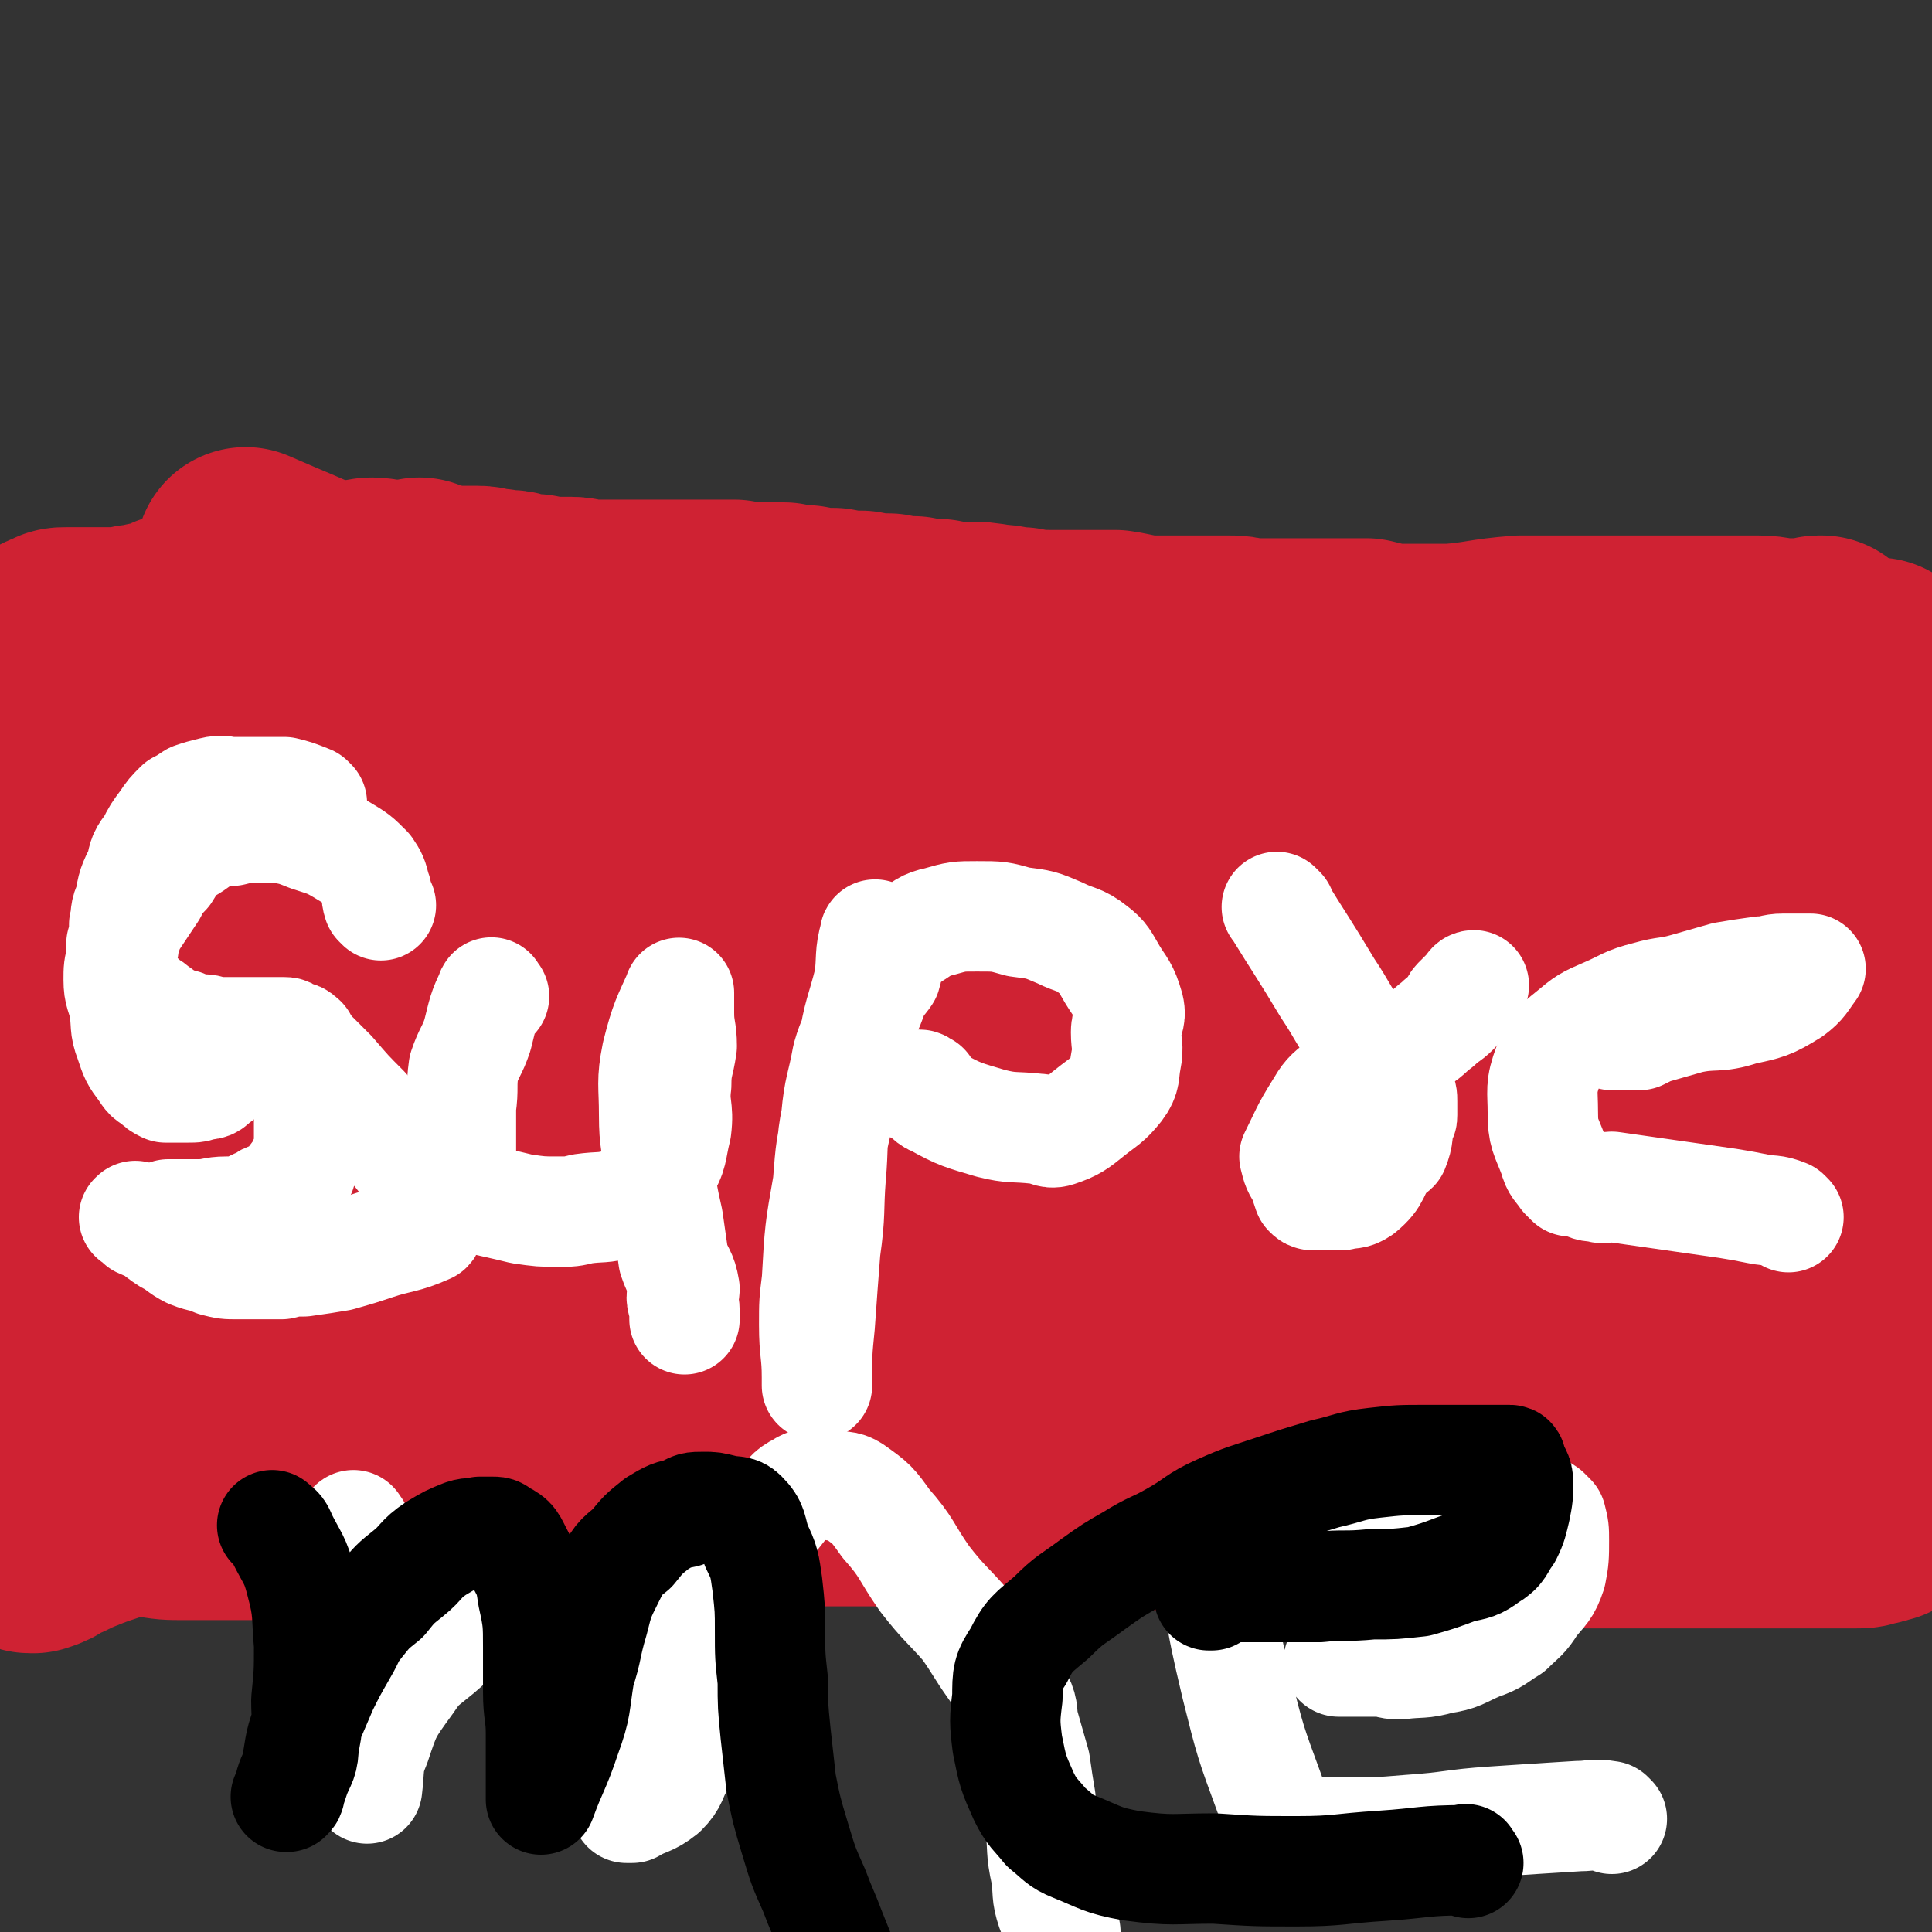
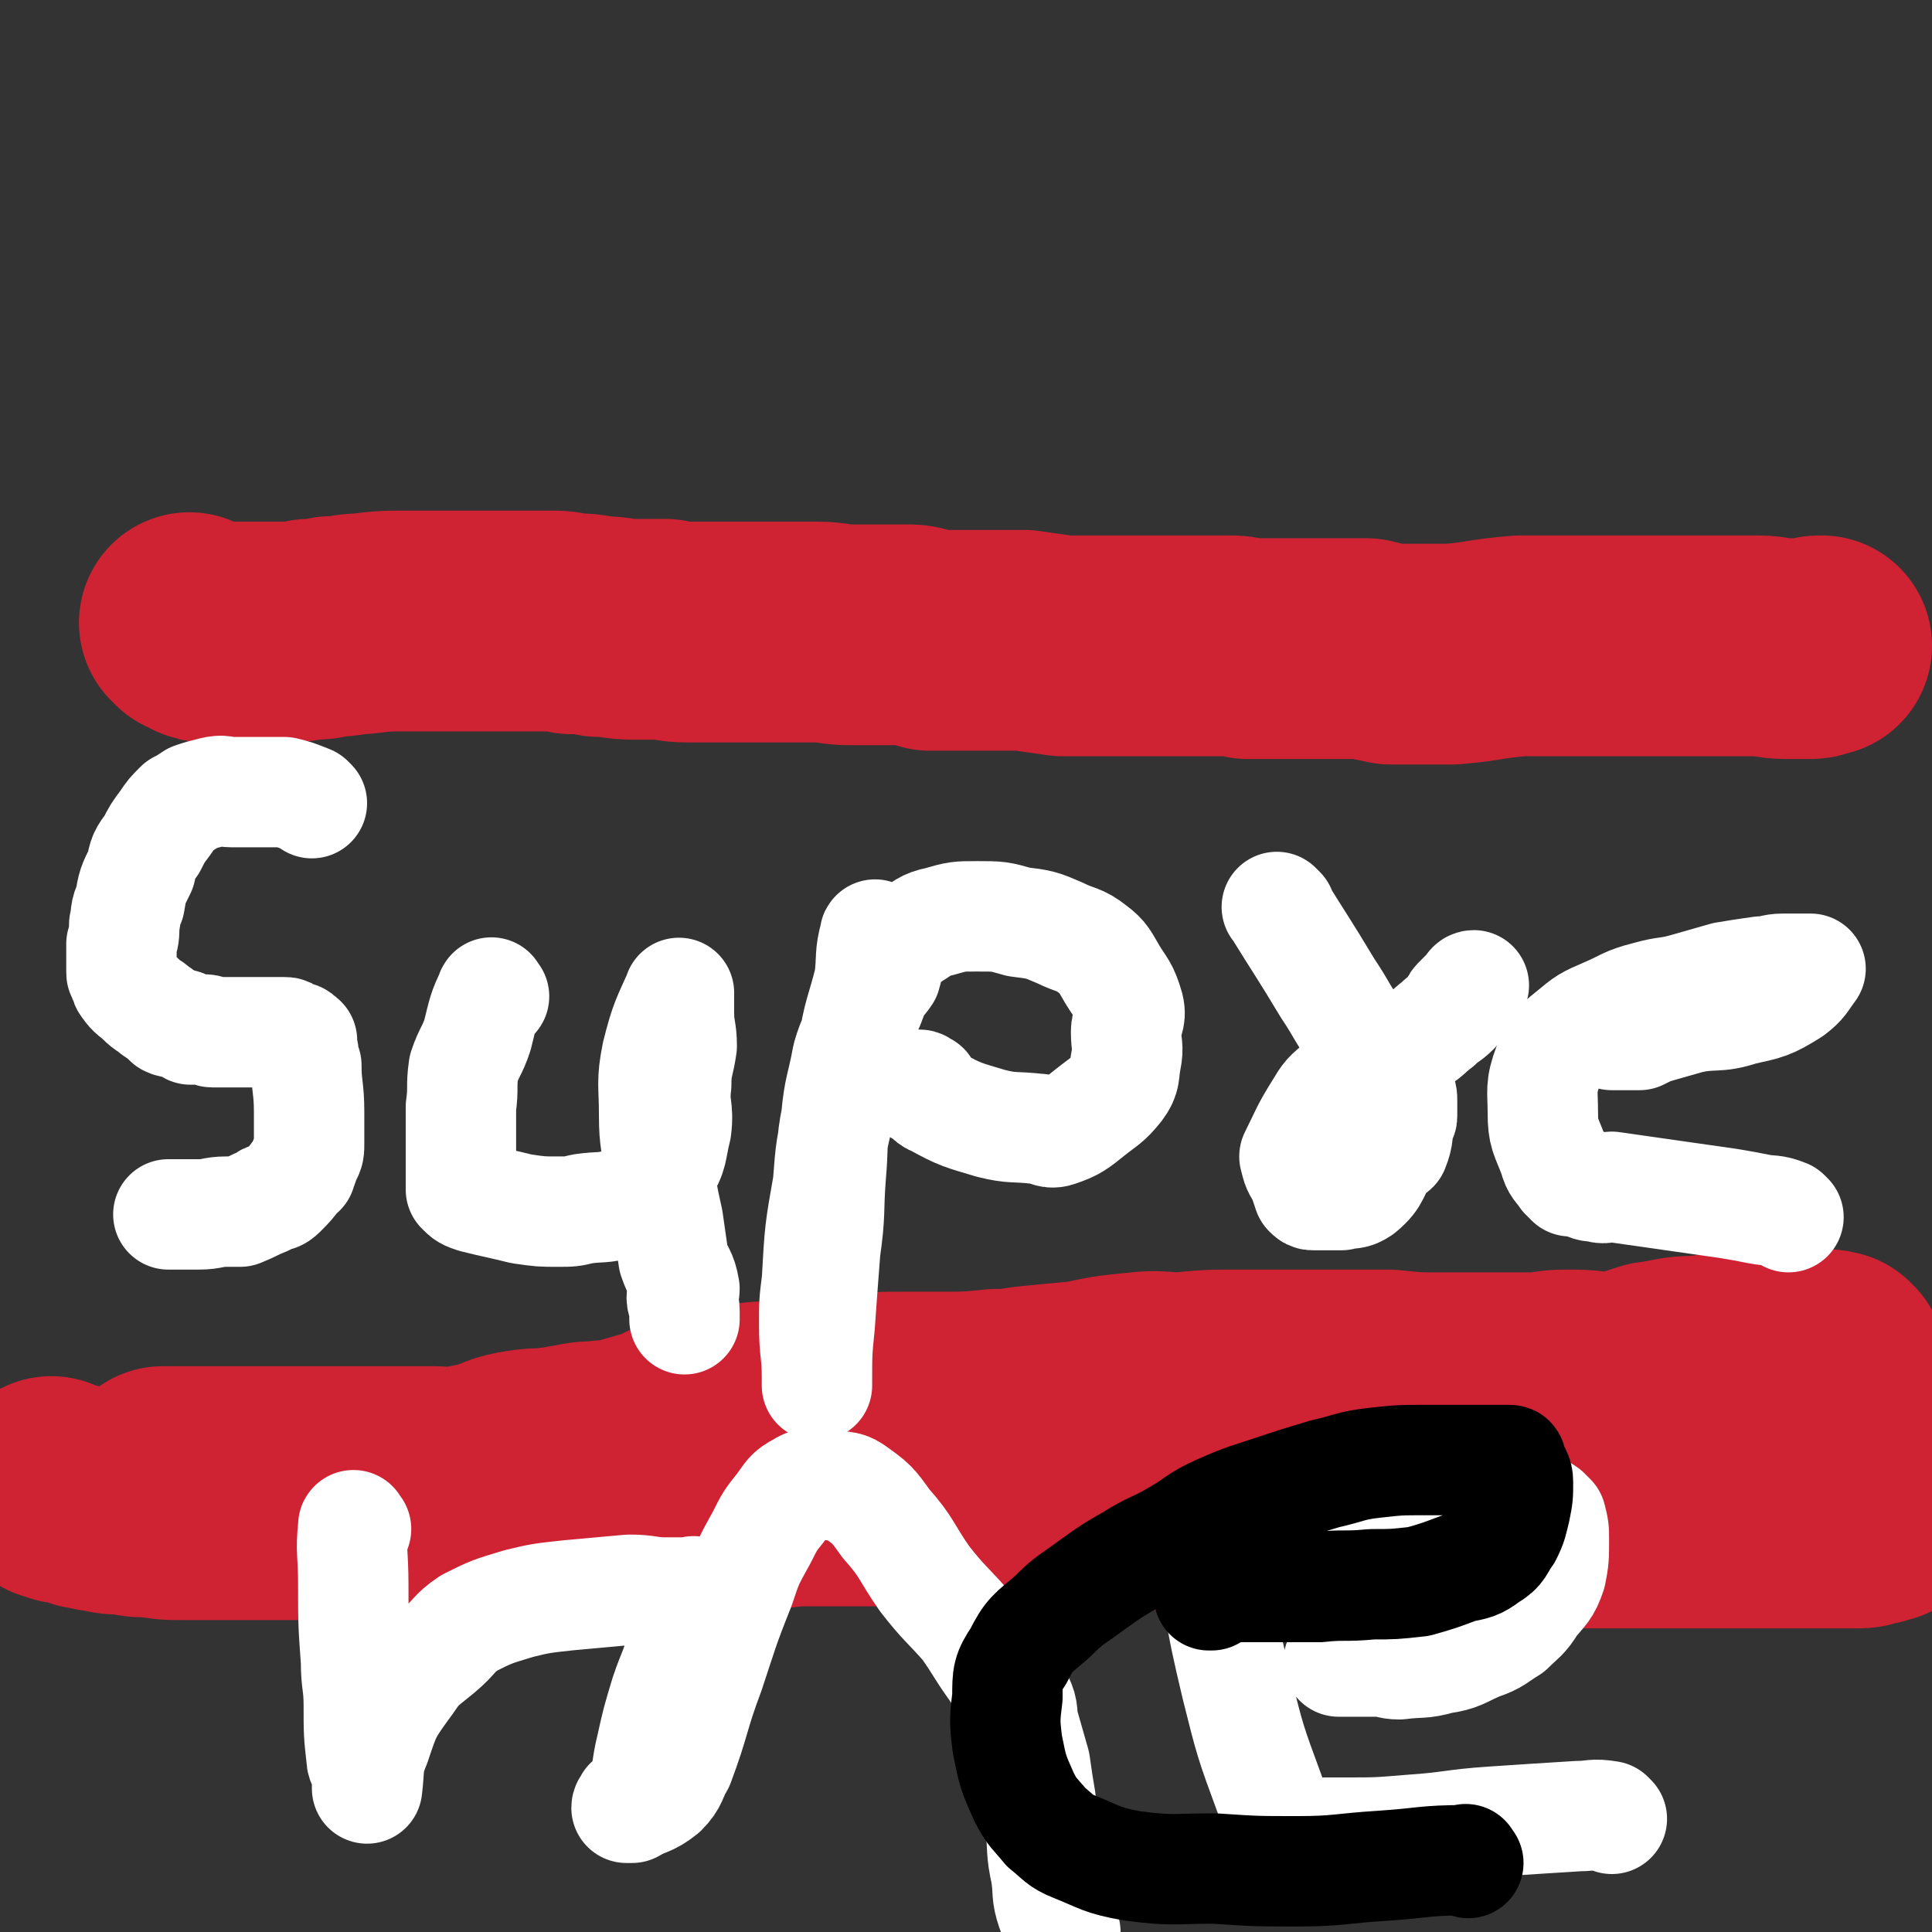
<svg xmlns="http://www.w3.org/2000/svg" viewBox="0 0 700 700" version="1.1">
  <rect x="0" y="0" width="700" height="700" fill="#333333" stroke="none" />
  <g fill="none" stroke="#CF2233" stroke-width="40" stroke-linecap="round" stroke-linejoin="round">
    <path d="M597,236c-1,-1 -1,-1 -1,-1 -1,-1 -1,0 -3,0 -3,1 -3,1 -7,2 -5,1 -5,0 -11,1 -6,1 -6,1 -13,2 -9,1 -9,1 -17,1 -9,0 -9,1 -17,1 -8,0 -8,0 -16,0 -8,0 -8,0 -16,0 -9,0 -9,0 -17,0 -9,0 -9,-1 -19,-1 -9,0 -9,0 -18,0 -10,0 -10,-1 -20,-2 -9,0 -9,0 -18,-1 -8,-1 -8,0 -17,-1 -7,0 -7,0 -15,0 -7,0 -7,0 -14,0 -7,0 -7,0 -14,0 -8,0 -8,0 -15,-1 -8,0 -8,0 -15,-1 -7,-1 -7,-1 -14,-2 -6,-1 -6,-1 -12,-2 -5,-1 -5,-1 -10,-2 -4,0 -4,0 -9,-1 -5,-1 -5,-1 -10,-2 -4,0 -4,0 -8,-1 -3,0 -3,0 -6,-1 -3,0 -2,-1 -5,-1 -3,0 -3,0 -5,0 -3,0 -3,0 -5,-1 -3,0 -3,0 -5,0 -3,0 -3,-1 -5,-1 -2,0 -2,1 -4,1 -3,0 -3,0 -5,0 -3,0 -3,0 -5,0 -4,0 -4,0 -7,0 -3,0 -3,0 -5,0 -2,0 -2,0 -4,0 -3,0 -3,0 -5,0 -3,0 -3,0 -6,0 -2,0 -2,0 -5,0 0,0 0,-1 -1,-1 -5,-1 -5,-1 -9,-1 -2,0 -2,0 -3,0 -2,0 -2,0 -3,0 -2,0 -2,0 -4,0 -1,0 -1,0 -1,0 -1,0 -1,0 -1,0 " />
  </g>
  <g fill="none" stroke="#CF2233" stroke-width="80" stroke-linecap="round" stroke-linejoin="round">
-     <path d="M681,243c-1,-1 -1,-1 -1,-1 -7,-1 -7,0 -14,0 -12,0 -12,0 -24,0 -15,0 -15,-1 -31,-1 -16,0 -16,1 -32,1 -14,0 -14,0 -28,0 -12,0 -12,0 -24,0 -9,0 -9,0 -18,-1 -8,0 -8,0 -16,0 -8,0 -8,0 -15,-1 -8,0 -8,-1 -15,-2 -8,0 -8,0 -16,-1 -8,0 -8,-1 -15,-1 -8,-1 -8,-1 -15,-2 -6,0 -6,-1 -13,-2 -6,0 -6,0 -12,0 -6,0 -6,0 -11,0 -6,0 -6,0 -11,-1 -5,0 -5,-1 -9,-1 -6,-1 -6,-1 -11,-1 -5,0 -5,0 -10,-1 -5,0 -5,0 -9,-1 -5,0 -5,0 -9,-1 -5,0 -5,0 -10,-1 -5,0 -5,0 -10,-1 -5,0 -5,0 -10,-1 -4,0 -4,0 -8,-1 -5,0 -5,0 -9,0 -5,0 -5,0 -9,-1 -4,0 -4,0 -9,0 -4,0 -4,0 -8,0 -3,0 -3,0 -7,0 -4,0 -4,0 -8,0 -3,0 -3,0 -7,0 -3,0 -3,0 -7,0 -3,0 -3,0 -7,0 -3,0 -3,-1 -6,-1 -3,0 -3,0 -6,0 -3,0 -3,0 -7,-1 -3,0 -3,0 -7,-1 -3,-1 -3,0 -7,-1 -4,0 -4,-1 -7,-1 -3,0 -3,0 -6,0 -3,0 -3,0 -6,0 -3,0 -3,0 -6,-1 -3,0 -3,0 -6,-1 -4,0 -4,0 -8,0 -3,0 -3,-1 -6,-1 -3,0 -3,1 -6,1 -3,0 -3,0 -6,0 -3,0 -3,0 -7,0 -3,0 -3,0 -6,0 -3,0 -3,0 -6,0 -3,0 -3,1 -7,2 -3,1 -3,0 -7,1 -3,1 -3,2 -7,3 -4,1 -4,1 -7,3 -3,1 -3,1 -6,2 -3,1 -3,0 -6,1 -2,1 -2,1 -4,2 -2,1 -2,1 -4,1 -2,0 -2,0 -4,1 -1,0 -1,0 -3,0 -1,0 -1,1 -2,1 -1,0 -2,0 -3,0 -1,0 -1,0 -3,0 -1,0 -1,0 -3,0 -1,0 -1,0 -2,0 -1,0 -1,0 -1,0 -1,0 -1,0 -2,0 -1,0 -1,0 -1,0 -1,0 -1,0 -2,0 -1,0 -1,0 -2,0 -1,0 -1,0 -2,0 -1,0 -1,0 -2,0 -2,0 -2,0 -3,1 -1,0 -1,0 -3,1 0,0 0,0 -1,1 0,1 0,1 -1,2 -1,2 -1,2 -2,4 -1,3 -1,3 -1,7 0,4 0,4 1,8 1,4 1,4 2,8 0,5 0,5 1,10 0,7 0,7 0,15 0,8 1,8 1,16 0,6 0,6 0,13 0,4 0,4 0,8 0,4 0,4 0,8 0,5 0,5 -1,9 0,4 0,4 0,8 0,4 0,4 -1,9 0,5 0,5 -1,11 0,6 -1,6 -1,12 -1,8 0,8 -1,16 0,9 0,9 -1,18 -1,9 -1,10 -1,19 0,8 1,8 1,17 0,6 0,6 -1,12 0,5 0,5 0,9 0,4 0,4 0,8 0,3 0,3 0,7 0,3 0,3 0,7 0,4 0,4 0,8 0,4 0,4 0,9 0,6 0,6 0,11 0,7 0,7 0,13 0,5 -1,5 -1,11 0,3 0,3 0,7 0,2 0,2 0,4 0,0 0,1 1,1 0,0 0,0 1,0 3,-1 3,-1 6,-3 5,-2 4,-2 9,-4 5,-2 5,-2 11,-4 9,-3 9,-3 19,-6 12,-3 12,-3 24,-6 15,-3 15,-3 29,-5 15,-3 15,-3 30,-4 16,-2 16,-1 32,-3 16,-3 16,-4 33,-6 16,-3 16,-2 33,-4 15,-2 15,-3 29,-5 15,-2 15,-3 29,-5 16,-3 16,-3 32,-5 19,-2 19,-2 37,-4 20,-2 20,-2 41,-4 20,-2 20,-2 40,-4 19,-2 19,-2 38,-3 16,-2 16,-1 33,-2 14,-1 14,-1 29,-3 14,-1 14,-1 28,-3 16,-1 16,-1 32,-3 14,-2 14,-2 28,-4 8,-1 8,-1 16,-1 3,0 3,0 6,0 2,0 2,0 4,0 0,0 0,0 1,0 0,0 0,0 0,0 1,0 1,0 2,-1 1,-1 1,-1 2,-3 1,-1 1,-1 2,-3 0,-3 0,-3 1,-5 1,-3 1,-3 2,-6 1,-4 2,-4 3,-8 1,-6 1,-6 1,-12 0,-9 0,-9 0,-17 0,-13 0,-13 0,-26 0,-13 0,-13 0,-26 0,-11 0,-11 -1,-23 0,-8 0,-8 -1,-17 -1,-7 -1,-7 -2,-14 0,-5 0,-5 -1,-10 0,-5 0,-5 -1,-9 0,-3 0,-3 -1,-5 0,-2 0,-2 0,-3 0,0 0,-1 0,0 -2,2 -3,2 -5,6 -1,4 -1,5 -2,9 -1,9 -1,9 -1,17 0,13 0,13 0,25 0,13 0,13 0,25 0,12 0,12 0,24 0,10 0,10 0,20 0,7 0,7 0,14 0,5 0,5 0,10 0,2 0,2 0,4 0,1 0,3 0,3 0,0 0,-2 0,-4 0,-2 0,-2 0,-4 0,-4 1,-4 1,-9 0,-12 1,-12 0,-23 -1,-17 -1,-17 -2,-33 -1,-10 -2,-10 -3,-19 0,-3 0,-3 0,-5 0,-2 0,-2 0,-4 0,0 -1,0 -1,-1 0,0 0,-1 0,-1 0,0 0,1 0,2 " />
    <path d="M70,227c-1,-1 -2,-2 -1,-1 1,0 1,1 3,2 2,1 2,1 4,1 4,0 4,0 7,0 0,0 0,0 0,0 9,0 9,0 18,0 6,0 6,0 11,-1 4,0 4,0 8,-1 6,0 6,-1 11,-1 8,-1 9,-1 17,-1 7,0 7,0 14,0 5,0 5,0 10,0 8,0 8,0 15,0 6,0 6,0 12,0 4,0 4,0 8,1 5,0 5,0 10,1 7,0 6,1 13,1 3,0 3,0 6,0 3,0 3,0 5,0 0,0 0,0 0,0 5,1 5,1 10,1 5,0 5,0 10,0 6,0 6,0 11,0 3,0 3,0 6,0 4,0 4,0 8,0 5,0 5,0 10,0 6,0 6,1 12,1 6,0 6,0 11,0 5,0 5,0 10,0 4,0 4,1 8,2 6,0 7,0 13,0 4,0 4,0 8,0 7,0 7,0 13,0 7,1 7,1 14,2 6,0 6,0 13,0 5,0 5,0 10,0 4,0 4,0 9,0 4,0 4,0 8,0 5,0 5,0 9,0 6,0 6,0 11,0 3,0 3,0 7,1 4,0 4,0 8,0 4,0 4,0 9,0 4,0 4,0 8,0 6,0 6,0 11,0 3,0 3,0 7,0 4,1 4,1 9,2 3,0 3,0 6,0 3,0 3,0 6,0 4,0 4,0 7,0 2,0 2,0 3,0 0,0 0,0 0,0 12,-1 12,-2 25,-3 4,0 4,0 9,0 5,0 5,0 10,0 6,0 6,0 11,0 5,0 5,0 10,0 7,0 7,0 13,0 8,0 8,0 17,0 8,0 8,0 16,0 5,0 5,1 10,1 4,0 4,0 7,0 1,0 1,0 2,0 0,0 0,0 0,0 2,0 2,-1 3,-1 0,0 0,0 1,0 " />
    <path d="M665,494c-1,-1 -1,-1 -1,-1 -4,-1 -4,0 -8,0 -6,0 -6,0 -12,0 -6,0 -6,1 -13,1 -8,0 -8,0 -16,1 -8,0 -8,1 -16,2 -7,2 -7,3 -14,4 -8,0 -8,-1 -15,-1 -6,0 -6,0 -12,1 -10,0 -10,0 -19,0 -8,0 -8,0 -16,0 -10,0 -10,0 -20,-1 -9,0 -9,0 -18,0 -10,0 -10,0 -20,0 -8,0 -8,0 -16,0 -11,0 -11,0 -21,1 -8,0 -8,-1 -16,0 -10,1 -10,1 -19,3 -11,1 -11,1 -21,2 -6,1 -6,1 -11,1 -10,1 -10,1 -20,1 -7,0 -7,0 -14,0 -8,0 -8,0 -16,1 -7,0 -7,0 -14,0 -2,0 -2,0 -5,0 -4,1 -4,1 -8,2 -6,1 -6,0 -12,1 -7,2 -7,2 -14,4 -4,1 -5,-1 -9,1 -5,1 -5,2 -10,4 -7,2 -7,2 -14,4 -4,1 -4,0 -9,1 -4,0 -4,0 -8,1 -3,0 -3,1 -7,1 -5,1 -5,0 -11,1 -7,1 -7,2 -13,4 -5,1 -5,1 -10,2 -5,1 -5,0 -10,0 -8,0 -8,0 -17,0 -5,0 -5,0 -11,0 -6,0 -6,0 -13,0 -8,0 -8,0 -16,0 -5,0 -5,0 -10,0 -4,0 -4,0 -8,0 -6,0 -6,0 -11,0 -3,0 -3,0 -6,0 -2,0 -2,0 -4,0 0,0 0,0 0,0 -1,0 -2,0 -2,0 0,0 1,0 2,0 " />
    <path d="M20,540c-1,-1 -2,-2 -1,-1 0,0 1,0 2,1 1,0 1,0 2,1 1,0 2,0 3,0 3,1 3,1 5,2 3,0 3,1 6,1 4,1 4,1 9,1 4,1 4,1 9,1 6,1 6,1 12,1 7,0 7,0 15,0 8,0 8,0 16,0 8,0 8,0 16,0 9,0 9,0 18,-1 10,0 10,0 19,-1 9,0 9,-1 19,-1 9,0 9,0 19,0 8,0 8,0 17,-1 9,0 9,0 18,0 8,0 8,0 16,0 8,0 8,0 16,0 8,0 8,0 16,0 8,0 8,0 16,-1 8,0 8,0 16,0 9,0 9,0 18,0 8,0 8,-1 17,-1 9,0 9,1 18,1 9,0 9,0 19,0 10,0 10,0 19,0 11,0 11,1 21,1 11,1 11,1 21,1 12,0 12,0 23,1 12,0 12,0 23,1 10,1 10,0 21,1 9,0 9,0 18,1 8,0 8,1 16,1 9,0 9,0 18,0 9,0 9,1 19,1 10,0 10,0 20,0 11,0 11,0 22,0 10,0 10,0 20,0 6,0 6,0 12,0 3,0 3,0 6,0 4,0 4,0 8,0 4,0 4,0 9,0 3,0 3,0 5,-1 2,0 2,0 4,-1 0,0 0,0 1,0 0,0 0,-1 1,-1 0,0 0,0 1,0 0,-1 0,-1 1,-2 " />
-     <path d="M663,449c-1,-1 -1,-1 -1,-1 -3,-4 -2,-4 -4,-8 -10,-14 -10,-13 -19,-28 -11,-18 -10,-18 -21,-36 -10,-15 -10,-15 -21,-30 -7,-9 -7,-9 -15,-17 -1,-2 -1,-2 -3,-3 0,-1 0,0 0,0 0,0 0,0 -1,0 -1,0 -1,0 -3,-1 -1,0 -1,0 -2,-1 -1,0 -1,-1 -1,0 -1,2 0,2 0,5 1,6 0,7 2,12 5,12 6,12 12,22 6,10 7,10 13,20 6,9 5,10 10,20 4,8 4,8 8,16 2,3 2,3 4,6 0,0 1,1 1,1 -1,-22 1,-23 -2,-45 -3,-29 -7,-29 -11,-57 -2,-13 -1,-13 -1,-26 0,-6 0,-6 0,-13 0,-3 -1,-7 0,-5 8,15 9,19 17,39 7,16 7,16 13,33 4,14 4,14 7,29 2,11 2,12 3,23 1,7 0,7 0,13 0,4 0,4 0,8 0,2 0,3 0,4 0,0 0,-1 0,-1 -12,-29 -12,-30 -25,-58 -12,-25 -12,-25 -24,-50 -4,-9 -4,-9 -8,-18 -2,-5 -2,-6 -5,-10 0,-1 0,0 0,1 2,19 1,20 4,39 3,20 4,20 7,40 3,17 3,17 5,35 1,11 0,11 0,22 0,3 0,4 0,6 0,0 0,-1 0,-1 -17,-38 -16,-39 -35,-76 -16,-32 -18,-31 -35,-63 -5,-9 -5,-9 -9,-19 -1,-1 -1,-2 -1,-2 1,0 1,1 2,2 1,9 0,9 2,19 5,20 7,19 11,39 4,21 4,21 6,42 2,17 2,17 3,34 1,9 1,9 1,18 0,3 0,3 0,5 0,0 0,1 0,1 0,-1 0,-1 0,-1 -12,-33 -8,-35 -24,-65 -20,-39 -22,-39 -48,-74 -16,-22 -19,-20 -37,-41 -1,-1 -1,-4 0,-4 2,1 3,4 6,7 12,16 13,15 24,31 10,16 10,16 18,33 9,21 9,21 17,42 9,23 9,23 16,46 6,18 6,18 9,37 2,7 0,7 0,15 0,1 0,1 0,3 0,0 0,0 0,0 -10,-25 -7,-26 -19,-49 -21,-39 -20,-40 -46,-75 -21,-28 -23,-28 -48,-52 -13,-13 -15,-11 -29,-22 -1,-1 -2,-3 -2,-3 0,0 1,2 2,3 2,6 2,6 5,13 5,10 6,10 11,20 8,17 8,17 16,33 13,24 14,23 25,47 11,22 10,23 20,45 6,15 6,14 12,29 1,5 2,6 3,10 0,0 -1,-1 -1,-1 -12,-21 -10,-22 -22,-42 -19,-31 -18,-32 -39,-61 -21,-28 -22,-28 -46,-53 -10,-11 -11,-10 -21,-19 -1,-1 -1,-1 -2,-2 0,0 -1,-1 0,0 2,5 2,6 5,13 9,19 9,19 19,38 11,19 12,19 22,39 8,15 8,15 15,30 4,9 4,9 7,18 2,6 2,6 4,13 2,4 3,4 4,8 0,0 -1,0 -1,0 -9,-9 -9,-10 -18,-20 -14,-16 -14,-16 -30,-31 -11,-11 -11,-11 -23,-21 -9,-8 -9,-8 -19,-16 -9,-6 -8,-6 -17,-11 -5,-3 -7,-3 -11,-5 -1,0 0,1 1,2 2,12 -1,13 4,25 7,23 9,23 19,45 10,21 11,20 20,41 6,13 7,13 12,27 2,7 2,7 4,15 0,1 0,1 0,2 0,0 0,1 0,0 -2,-10 -1,-11 -5,-21 -11,-29 -11,-29 -26,-56 -25,-42 -23,-43 -54,-81 -34,-43 -37,-42 -76,-81 -21,-20 -23,-18 -44,-36 -4,-4 -5,-5 -7,-8 0,0 1,1 2,2 2,3 2,4 4,8 14,19 15,19 29,38 23,30 24,29 45,60 21,31 21,31 39,64 13,22 13,22 24,45 7,13 6,13 11,26 1,4 2,5 3,8 0,1 -1,2 -1,1 -1,-20 1,-21 -1,-42 -3,-24 -4,-24 -10,-47 -6,-21 -8,-21 -14,-41 -1,-4 -1,-4 -2,-8 0,-4 0,-4 -1,-9 0,-5 0,-5 -1,-11 0,-6 -1,-6 -1,-12 0,-3 0,-4 0,-6 0,0 0,1 0,2 7,4 9,2 15,8 17,15 17,16 31,33 14,19 14,19 26,39 5,9 4,9 7,19 2,3 1,3 2,7 0,0 0,1 0,1 -14,-11 -15,-11 -28,-23 -35,-31 -33,-34 -69,-64 -39,-33 -39,-34 -82,-63 -27,-18 -28,-16 -57,-31 -17,-8 -18,-8 -34,-15 0,0 0,1 0,1 1,0 1,0 1,1 1,2 0,2 1,4 7,13 6,13 15,25 20,26 22,25 43,50 25,32 27,31 50,65 17,25 15,27 29,54 9,20 10,20 18,39 3,8 2,8 5,16 0,1 0,2 0,2 0,0 0,-1 0,-1 -7,-26 -4,-27 -15,-51 -12,-29 -13,-28 -30,-54 -14,-21 -16,-20 -31,-40 -4,-5 -4,-5 -8,-9 -3,-4 -2,-4 -6,-7 -3,-3 -3,-4 -7,-6 -2,-1 -4,-2 -4,-1 1,5 3,7 7,13 13,22 13,22 28,43 21,28 22,28 43,55 14,20 14,20 28,39 6,9 6,10 13,19 2,3 3,3 5,6 0,0 -1,0 -1,0 -16,-22 -14,-24 -30,-45 -23,-31 -22,-32 -47,-59 -28,-31 -29,-31 -60,-59 -23,-20 -23,-20 -48,-38 -12,-9 -17,-11 -26,-17 -2,-1 3,1 4,4 4,9 1,11 6,20 11,22 13,21 26,42 16,27 17,26 31,54 12,24 11,25 22,50 7,20 8,20 14,39 2,8 2,9 3,17 0,0 -1,0 -1,0 0,-2 0,-3 0,-5 -1,-12 0,-12 -2,-23 -4,-22 -3,-23 -12,-44 -10,-26 -11,-26 -26,-49 -12,-19 -14,-18 -29,-35 -3,-4 -3,-4 -7,-7 -1,-1 -2,-1 -3,-2 -1,0 -1,0 -3,0 -1,0 -1,-1 -1,0 -1,13 -2,14 1,27 5,26 6,26 16,50 10,27 11,26 23,52 10,21 10,20 20,41 4,10 4,10 8,20 1,2 2,5 3,4 1,-4 2,-6 2,-12 0,-14 1,-14 -2,-27 -4,-21 -2,-22 -12,-41 -13,-28 -14,-28 -33,-52 -23,-29 -25,-28 -52,-54 -7,-7 -11,-9 -16,-13 -1,-1 3,1 4,4 0,3 -2,3 -2,7 0,13 0,14 3,27 4,20 5,20 11,40 7,20 8,20 15,40 7,20 7,20 14,40 3,8 3,8 5,16 1,1 1,2 1,2 0,-2 0,-3 0,-5 0,-10 1,-11 -1,-21 -5,-17 -4,-18 -13,-34 -10,-19 -12,-18 -25,-35 -8,-12 -8,-12 -17,-24 -2,-3 -3,-3 -5,-6 0,0 0,0 0,0 1,0 1,-1 2,0 0,7 -2,8 0,15 2,12 2,12 6,24 5,15 6,15 12,30 6,17 6,17 12,33 5,16 6,16 9,31 2,9 1,9 2,17 0,5 -1,6 -1,10 0,2 1,3 2,3 1,-2 1,-4 2,-8 3,-8 4,-8 6,-16 1,-6 1,-7 1,-13 0,-9 0,-9 -2,-18 -2,-8 -3,-8 -6,-17 -1,-1 0,-1 -1,-3 -1,-1 0,-2 -2,-3 -1,-1 -2,-1 -3,-1 0,0 0,1 0,1 0,5 -1,5 -1,9 0,7 0,7 1,14 0,5 1,5 1,11 0,3 -1,3 0,6 0,2 0,2 2,3 2,3 2,4 6,6 5,3 5,4 11,5 7,3 8,2 15,3 10,1 10,1 20,2 11,1 11,1 22,2 12,1 12,1 24,2 12,0 12,1 24,0 9,0 9,0 17,-2 8,-3 8,-3 15,-8 7,-4 7,-5 13,-10 6,-5 6,-5 11,-10 4,-3 4,-3 8,-6 1,-1 2,-1 2,-2 0,0 0,0 -1,-1 -2,-1 -2,-1 -5,-2 -10,-2 -10,-3 -21,-4 -17,-1 -17,0 -34,1 -15,1 -15,1 -29,3 -9,2 -9,2 -18,4 -5,0 -5,0 -10,1 -1,0 -2,1 -3,1 0,0 1,0 2,0 9,6 9,5 18,12 11,8 13,10 21,17 1,1 -2,0 -3,-1 " />
  </g>
  <g fill="none" stroke="#FFFFFF" stroke-width="40" stroke-linecap="round" stroke-linejoin="round">
-     <path d="M138,328c-1,-1 -1,-1 -1,-1 -1,-3 0,-3 -1,-5 -1,-4 -1,-4 -3,-7 -4,-4 -4,-4 -9,-7 -5,-3 -6,-3 -12,-5 -5,-2 -5,-2 -10,-3 -5,0 -5,0 -10,0 -4,0 -4,0 -8,1 -4,0 -4,0 -8,1 -3,1 -3,2 -6,4 -3,2 -4,2 -6,4 -3,3 -2,3 -4,6 -3,3 -3,3 -5,7 -2,3 -2,3 -4,6 -2,3 -2,3 -4,6 -1,3 -1,3 -2,6 0,3 -1,3 -1,6 -1,4 -1,4 -1,8 0,5 1,5 2,10 1,6 0,7 2,12 2,6 2,6 5,10 2,3 2,3 4,4 2,2 2,2 4,3 2,0 2,0 4,0 2,0 2,0 4,0 3,0 3,0 5,-1 3,0 3,0 5,-2 2,-1 2,-2 4,-3 2,-2 2,-2 4,-4 2,-1 2,-1 4,-2 2,-1 2,-1 4,-2 1,0 1,0 3,-1 1,0 1,0 2,0 3,0 3,0 5,0 2,0 3,0 4,1 3,1 3,1 6,3 2,2 2,2 4,4 1,1 1,1 2,2 6,7 6,7 12,13 4,5 4,5 8,10 3,4 3,4 7,9 3,3 3,3 5,7 2,3 2,3 3,6 1,2 1,2 1,4 0,1 0,1 0,3 0,0 0,0 0,1 -1,1 0,2 -1,3 -9,4 -10,3 -19,6 -6,2 -6,2 -13,4 -6,1 -6,1 -13,2 -4,0 -4,0 -8,1 -5,0 -5,0 -9,0 -3,0 -3,0 -7,0 -4,0 -4,0 -8,-1 -4,-2 -4,-1 -9,-3 -4,-2 -4,-3 -8,-5 -3,-2 -3,-2 -5,-4 -2,-1 -3,-1 -5,-2 -1,-1 -1,-1 -2,-2 0,0 -1,0 0,0 0,-1 0,0 1,0 " />
    <path d="M113,291c-1,-1 -1,-1 -1,-1 -5,-2 -5,-2 -9,-3 -5,0 -5,0 -9,0 -5,0 -5,0 -10,0 -3,0 -3,-1 -7,0 -4,1 -4,1 -7,2 -3,2 -3,2 -5,3 -3,3 -3,3 -5,6 -3,4 -3,4 -5,8 -3,4 -3,4 -4,9 -3,6 -3,6 -4,12 -2,4 -1,4 -2,8 0,4 0,4 -1,7 0,2 0,2 0,4 0,2 0,2 0,3 0,1 0,1 0,3 0,1 0,1 1,2 1,2 0,2 1,3 2,3 3,3 5,5 3,3 3,2 5,4 3,2 3,2 5,4 2,1 2,0 4,1 2,0 2,1 4,2 3,0 3,0 5,0 2,0 2,1 3,1 3,0 3,0 5,0 3,0 3,0 6,0 2,0 2,0 4,0 2,0 2,0 3,0 2,0 2,0 4,0 1,0 1,0 2,0 1,0 1,0 2,0 1,0 1,0 2,1 2,1 3,0 4,2 1,0 0,0 0,1 0,2 1,2 1,4 0,2 0,2 1,4 0,8 1,8 1,17 0,3 0,3 0,6 0,3 0,3 0,5 0,3 0,3 -1,5 -1,2 -1,3 -2,5 0,1 0,0 -1,1 -3,4 -3,4 -6,7 -2,2 -2,1 -4,2 -1,0 -1,0 -2,1 -5,2 -4,2 -9,4 -1,0 -1,0 -3,0 -1,0 -1,0 -2,0 -5,0 -5,1 -10,1 -2,0 -2,0 -4,0 -2,0 -2,0 -3,0 -1,0 -1,0 -2,0 -1,0 -1,0 -2,0 0,0 0,0 0,0 " />
    <path d="M179,361c-1,-1 -1,-2 -1,-1 -3,6 -3,7 -5,15 -2,6 -3,6 -5,12 -1,7 0,7 -1,14 0,7 0,7 0,14 0,4 0,4 0,8 0,2 0,2 0,3 0,2 0,2 0,4 0,1 0,1 0,1 2,2 2,2 5,3 8,2 9,2 17,4 7,1 7,1 13,1 5,0 5,0 9,-1 7,-1 7,0 14,-2 4,-1 4,-1 7,-3 5,-4 5,-4 8,-9 4,-6 3,-7 5,-15 1,-8 -1,-8 0,-16 0,-7 1,-7 2,-14 0,-6 -1,-6 -1,-12 0,-3 0,-3 0,-5 0,-1 0,-3 0,-2 -4,9 -5,10 -8,22 -2,10 -1,11 -1,22 0,10 1,10 2,20 1,9 1,9 3,18 1,7 1,7 2,14 2,6 3,5 4,11 0,2 -1,2 -1,3 0,2 1,2 1,5 0,1 0,2 0,3 0,0 0,-1 0,-1 " />
    <path d="M318,340c-1,-1 -1,-2 -1,-1 -2,7 -1,8 -2,16 -3,12 -4,12 -6,25 -3,11 -3,11 -5,23 -3,13 -3,13 -4,26 -3,17 -3,17 -4,35 -1,8 -1,8 -1,16 0,10 1,10 1,19 0,2 0,3 0,3 0,0 0,-1 0,-1 0,-11 0,-11 1,-21 1,-14 1,-14 2,-27 2,-14 1,-14 2,-27 1,-11 0,-11 2,-21 1,-11 2,-11 4,-22 2,-7 3,-7 5,-13 3,-6 3,-6 5,-12 2,-3 2,-2 4,-5 1,-3 0,-4 2,-7 3,-4 3,-4 7,-7 5,-3 5,-4 10,-5 7,-2 7,-2 14,-2 8,0 8,0 15,2 8,1 8,1 15,4 6,3 7,2 12,6 4,3 4,4 7,9 3,5 4,5 6,12 1,4 -1,5 -1,9 0,5 1,5 0,10 -1,5 0,6 -3,10 -4,5 -5,5 -10,9 -5,4 -6,5 -12,7 -3,1 -4,-1 -7,-1 -9,-1 -9,0 -17,-2 -10,-3 -11,-3 -20,-8 -3,-1 -2,-2 -4,-5 -1,0 -1,-1 -2,-1 0,0 0,1 0,2 " />
    <path d="M464,330c-1,-1 -2,-2 -1,-1 8,13 9,14 18,29 6,9 5,9 11,17 5,7 6,6 11,13 2,3 2,3 4,7 1,2 1,2 1,4 0,2 0,2 0,5 0,1 0,1 -1,2 -1,5 0,5 -2,10 -1,1 -2,1 -3,2 -5,7 -3,8 -9,13 -3,2 -3,1 -7,2 -3,0 -3,0 -6,0 -2,0 -2,0 -4,0 -1,0 -1,0 -2,-1 -1,-3 -1,-3 -2,-6 -2,-3 -2,-3 -3,-7 0,0 0,0 0,0 4,-8 4,-9 9,-17 3,-5 3,-5 8,-9 7,-6 7,-6 15,-10 6,-3 6,-2 12,-6 4,-2 4,-3 8,-6 3,-3 3,-2 6,-5 1,-1 0,-2 1,-3 2,-2 2,-2 4,-4 1,-1 1,-2 2,-2 " />
    <path d="M648,441c-1,-1 -1,-1 -1,-1 -5,-2 -5,-1 -10,-2 -5,-1 -5,-1 -11,-2 -21,-3 -21,-3 -42,-6 -2,0 -3,1 -5,0 -4,0 -4,-1 -7,-2 -2,0 -2,0 -3,0 -1,-1 -1,-1 -2,-2 -2,-3 -3,-3 -4,-7 -3,-8 -4,-8 -4,-16 0,-8 -1,-9 2,-17 2,-6 3,-7 8,-11 6,-5 6,-5 13,-8 7,-3 7,-4 15,-6 7,-2 7,-1 14,-3 7,-2 7,-2 14,-4 6,-1 6,-1 13,-2 4,0 4,-1 8,-1 3,0 3,0 6,0 1,0 1,0 3,0 0,0 0,0 0,0 0,0 1,0 1,0 -3,4 -3,5 -7,8 -8,5 -9,5 -18,7 -9,3 -10,1 -19,3 -7,2 -7,2 -14,4 -2,1 -2,1 -4,2 -3,0 -3,0 -5,0 -3,0 -3,0 -5,0 0,0 0,0 0,0 " />
    <path d="M129,554c-1,-1 -1,-2 -1,-1 -1,9 0,10 0,21 0,14 0,14 1,28 0,8 1,8 1,16 0,10 0,10 1,19 0,2 1,2 2,4 0,2 0,2 0,4 0,1 0,1 0,2 0,0 0,1 0,1 1,-8 0,-9 3,-16 4,-12 4,-12 12,-23 4,-6 5,-6 11,-11 6,-5 5,-6 11,-10 8,-4 8,-4 18,-7 8,-2 9,-2 18,-3 11,-1 11,-1 22,-2 7,0 7,1 13,1 5,0 5,0 9,0 1,0 2,0 2,0 0,0 -1,-1 -1,0 -3,9 -2,10 -4,19 -2,9 -3,9 -6,18 -3,10 -3,10 -5,19 -2,8 -1,9 -4,17 -1,2 -2,1 -4,3 0,1 -1,1 -1,2 0,0 1,0 2,0 5,-3 6,-2 11,-6 4,-4 3,-5 6,-10 6,-16 5,-17 11,-33 5,-15 5,-16 11,-31 3,-9 3,-9 8,-18 3,-6 3,-6 7,-11 3,-4 3,-5 7,-7 3,-2 3,-1 6,-2 3,0 3,0 5,1 4,1 5,0 8,2 7,5 7,5 12,12 8,9 7,10 14,20 7,9 8,9 15,17 5,7 5,8 10,15 4,6 5,6 9,12 2,4 1,5 2,9 2,7 2,7 4,14 1,7 1,7 2,13 0,5 0,5 0,10 1,8 0,8 2,17 1,7 0,7 2,13 1,3 2,3 3,6 0,0 0,0 0,0 1,1 1,1 2,2 " />
    <path d="M584,659c-1,-1 -1,-1 -1,-1 -6,-1 -6,0 -11,0 -16,1 -16,1 -31,2 -15,1 -15,2 -30,3 -12,1 -12,1 -24,1 -7,0 -7,0 -15,0 -2,0 -3,1 -5,0 -1,0 -1,-1 -2,-2 -3,-6 -3,-6 -5,-12 -7,-19 -7,-19 -12,-39 -4,-17 -4,-17 -7,-34 -1,-9 -1,-9 1,-18 1,-5 1,-6 5,-9 4,-5 5,-5 12,-8 7,-3 7,-3 15,-5 6,-1 7,-1 13,-2 8,0 8,0 16,0 10,1 10,1 19,2 9,2 9,2 19,4 7,2 7,2 13,4 3,1 3,1 6,3 1,1 1,1 2,2 1,4 1,4 1,8 0,6 0,7 -1,12 -2,6 -3,6 -7,11 -3,5 -4,5 -8,9 -5,3 -5,4 -11,6 -7,3 -7,4 -14,5 -7,2 -7,1 -15,2 -4,0 -4,-1 -7,-1 -3,0 -3,0 -6,0 -3,0 -3,0 -5,0 -2,0 -3,0 -4,0 " />
  </g>
  <g fill="none" stroke="#000000" stroke-width="40" stroke-linecap="round" stroke-linejoin="round">
-     <path d="M100,554c-1,-1 -2,-2 -1,-1 1,1 2,1 3,4 4,8 5,8 7,16 3,11 2,12 3,23 0,10 0,10 -1,20 0,8 1,8 -1,16 0,6 -1,6 -3,11 -1,3 -1,3 -2,6 0,1 0,1 -1,2 0,0 -1,0 0,0 1,-4 1,-5 3,-9 2,-9 1,-9 4,-17 3,-7 3,-7 6,-14 3,-6 3,-6 7,-13 3,-5 2,-5 6,-10 4,-5 4,-5 9,-9 4,-5 4,-5 9,-9 5,-4 4,-5 10,-9 5,-3 5,-3 10,-5 3,-1 3,0 6,-1 2,0 2,0 4,0 2,0 2,0 3,1 4,2 4,2 6,6 4,8 5,8 6,16 2,9 2,10 2,19 0,8 0,8 0,16 0,8 1,8 1,15 0,5 0,5 0,10 0,3 0,3 0,6 0,2 0,2 0,5 0,1 0,1 0,2 0,0 0,1 0,1 4,-11 5,-11 9,-23 4,-11 3,-11 5,-23 3,-9 2,-9 5,-19 2,-8 2,-8 6,-16 3,-6 3,-6 8,-10 4,-5 4,-5 9,-9 5,-3 5,-3 10,-4 3,-2 3,-2 7,-2 3,0 3,0 7,1 4,1 5,0 7,2 4,4 3,5 5,11 3,6 3,7 4,14 1,9 1,9 1,17 0,9 0,9 1,18 0,9 0,9 1,19 1,9 1,9 2,18 2,10 2,10 5,20 3,10 3,10 7,19 3,8 3,7 6,15 2,5 2,5 4,10 2,3 2,3 4,6 0,0 0,0 0,1 " />
    <path d="M532,675c-1,-1 -1,-2 -1,-1 -15,0 -15,1 -30,2 -16,1 -16,2 -31,2 -15,0 -15,0 -30,-1 -15,0 -15,1 -30,-1 -11,-2 -11,-3 -21,-7 -5,-2 -5,-3 -10,-7 -4,-5 -5,-5 -8,-11 -4,-9 -4,-9 -6,-19 -1,-8 -1,-9 0,-17 0,-8 0,-9 4,-15 4,-8 5,-8 12,-14 7,-7 7,-6 15,-12 7,-5 7,-5 14,-9 8,-5 8,-4 15,-8 9,-5 8,-6 17,-10 9,-4 10,-4 19,-7 9,-3 9,-3 19,-6 9,-2 9,-3 18,-4 9,-1 9,-1 19,-1 7,0 7,0 15,0 6,0 6,0 12,0 1,0 2,0 3,0 1,0 0,1 1,2 1,3 2,3 2,6 0,5 0,5 -1,10 -1,4 -1,5 -3,9 -3,4 -2,5 -7,8 -4,3 -5,3 -10,4 -8,3 -8,3 -15,5 -9,1 -9,1 -17,1 -10,1 -10,0 -19,1 -9,0 -9,0 -17,0 -6,0 -6,0 -12,0 -3,0 -3,0 -5,0 -2,0 -1,1 -3,1 0,0 0,0 -1,0 -1,1 -1,1 -2,2 0,0 1,0 1,0 " />
  </g>
</svg>